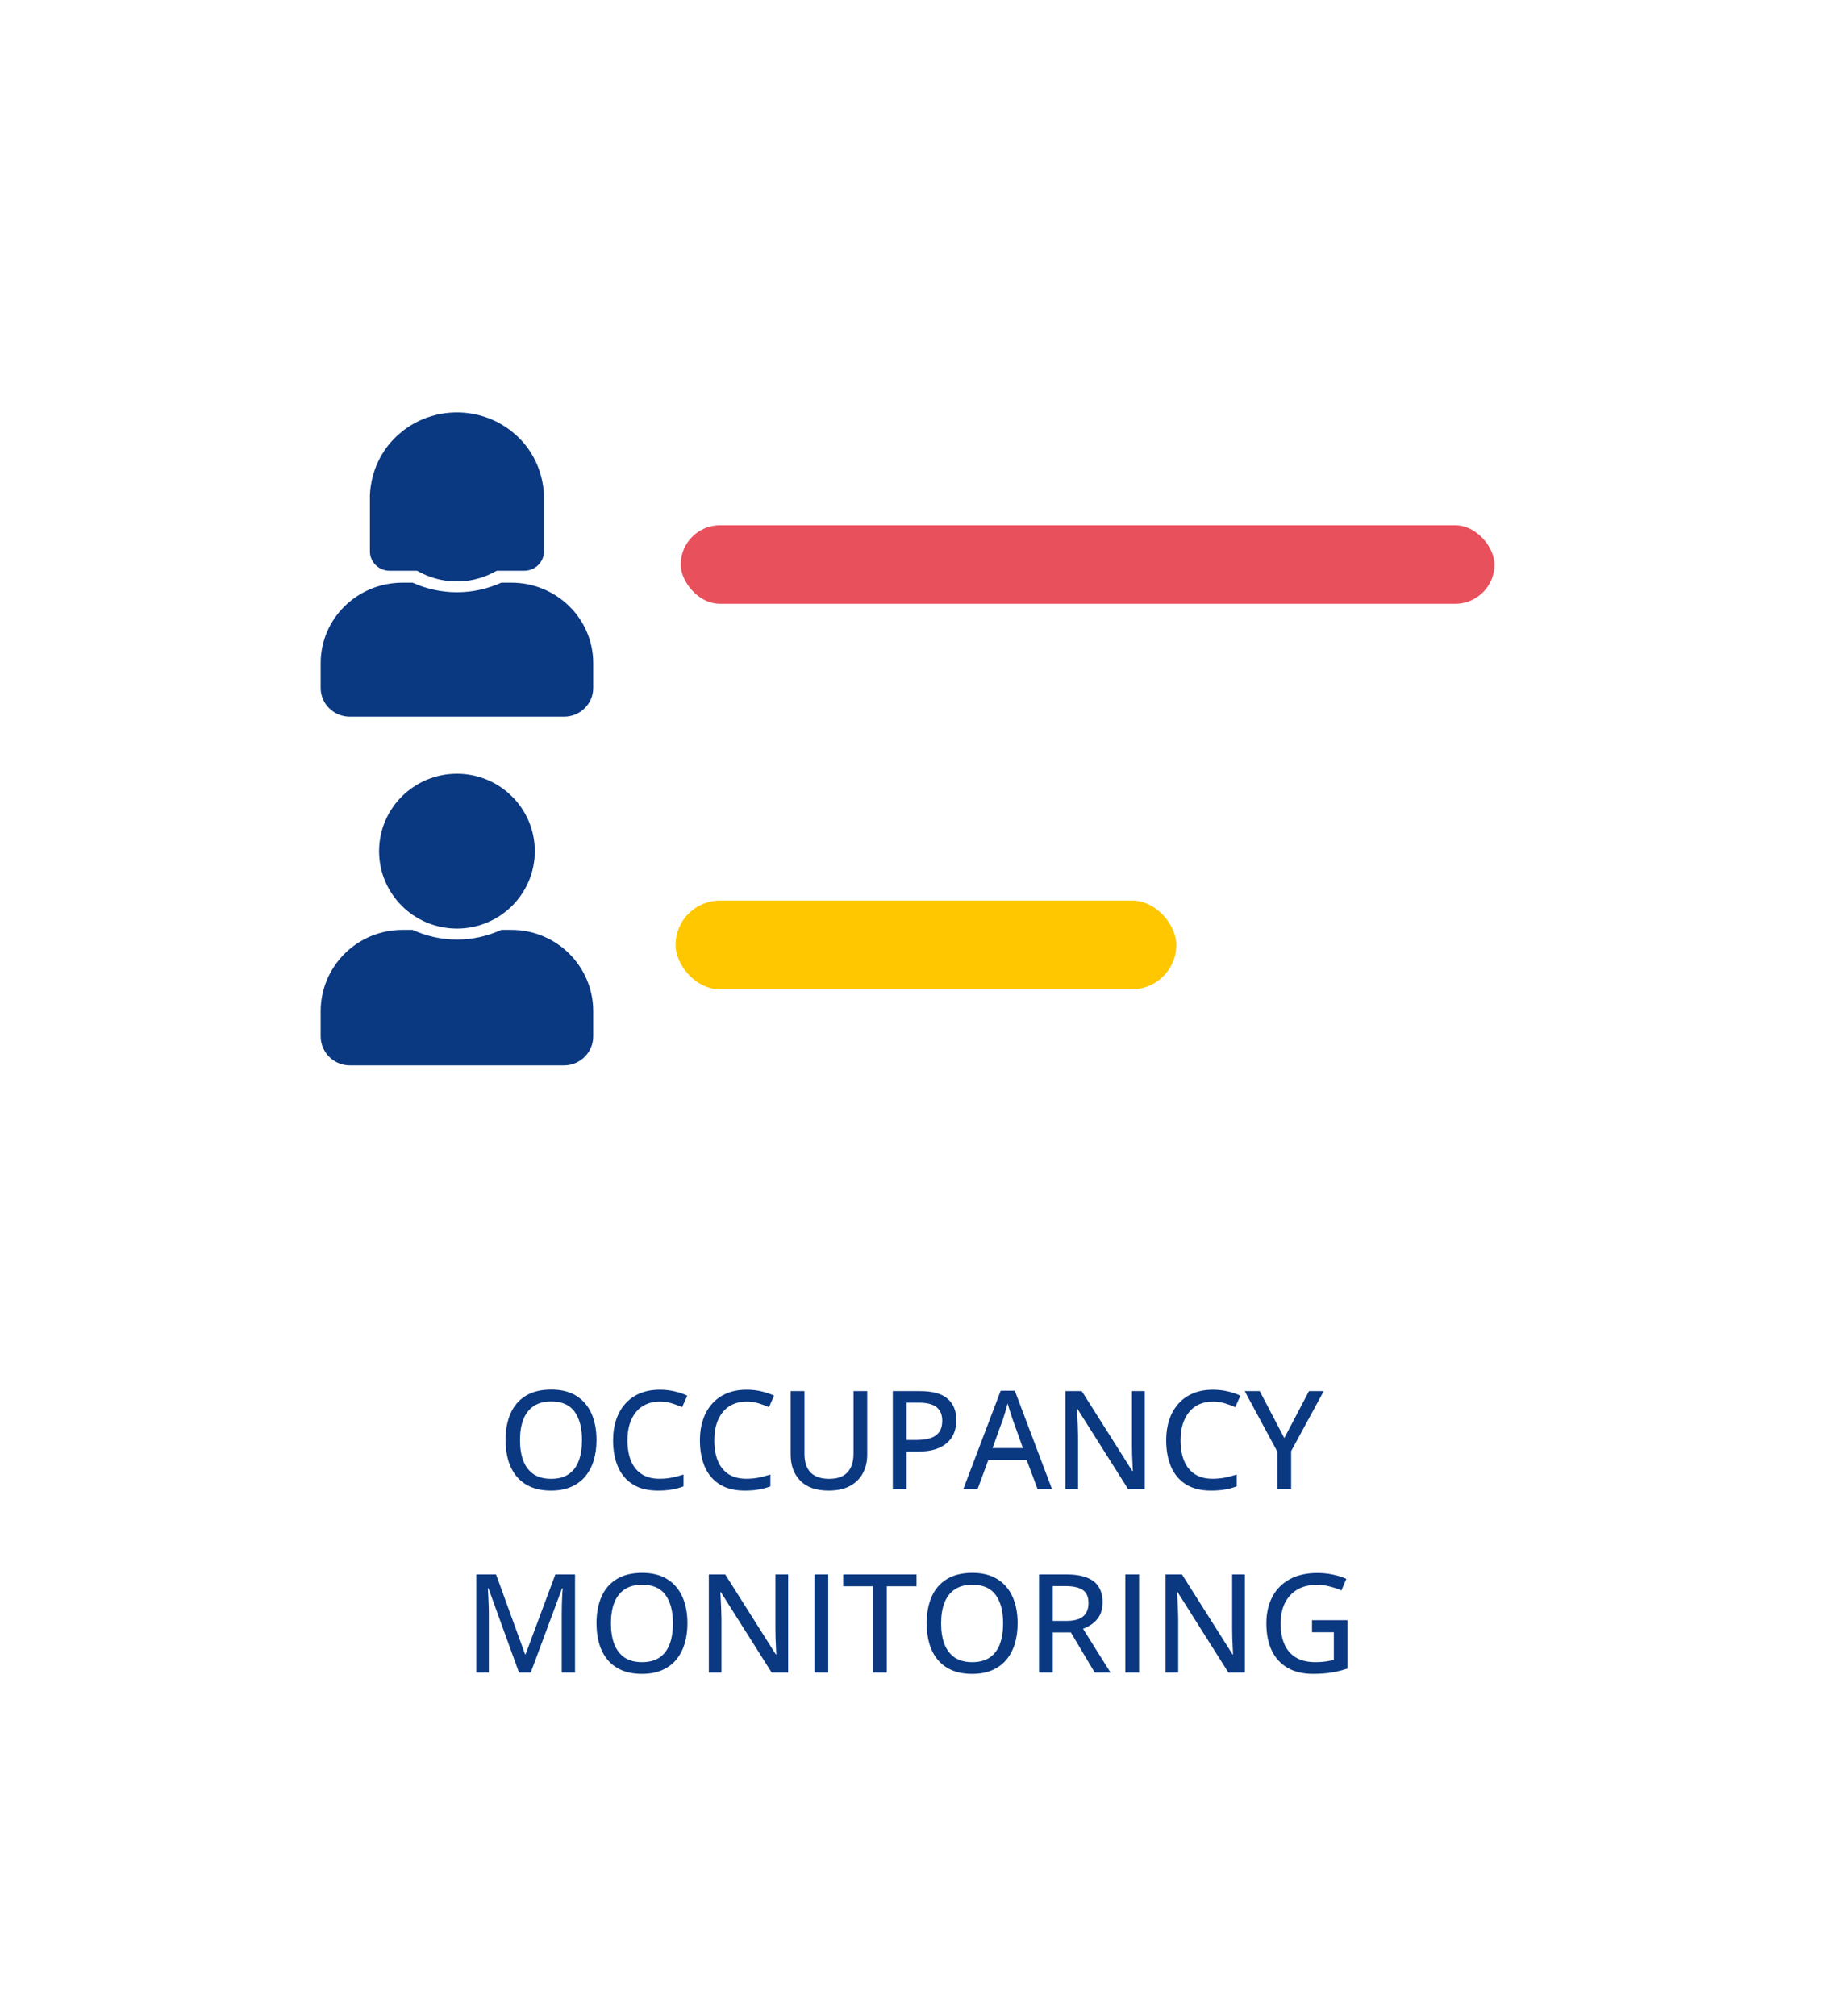
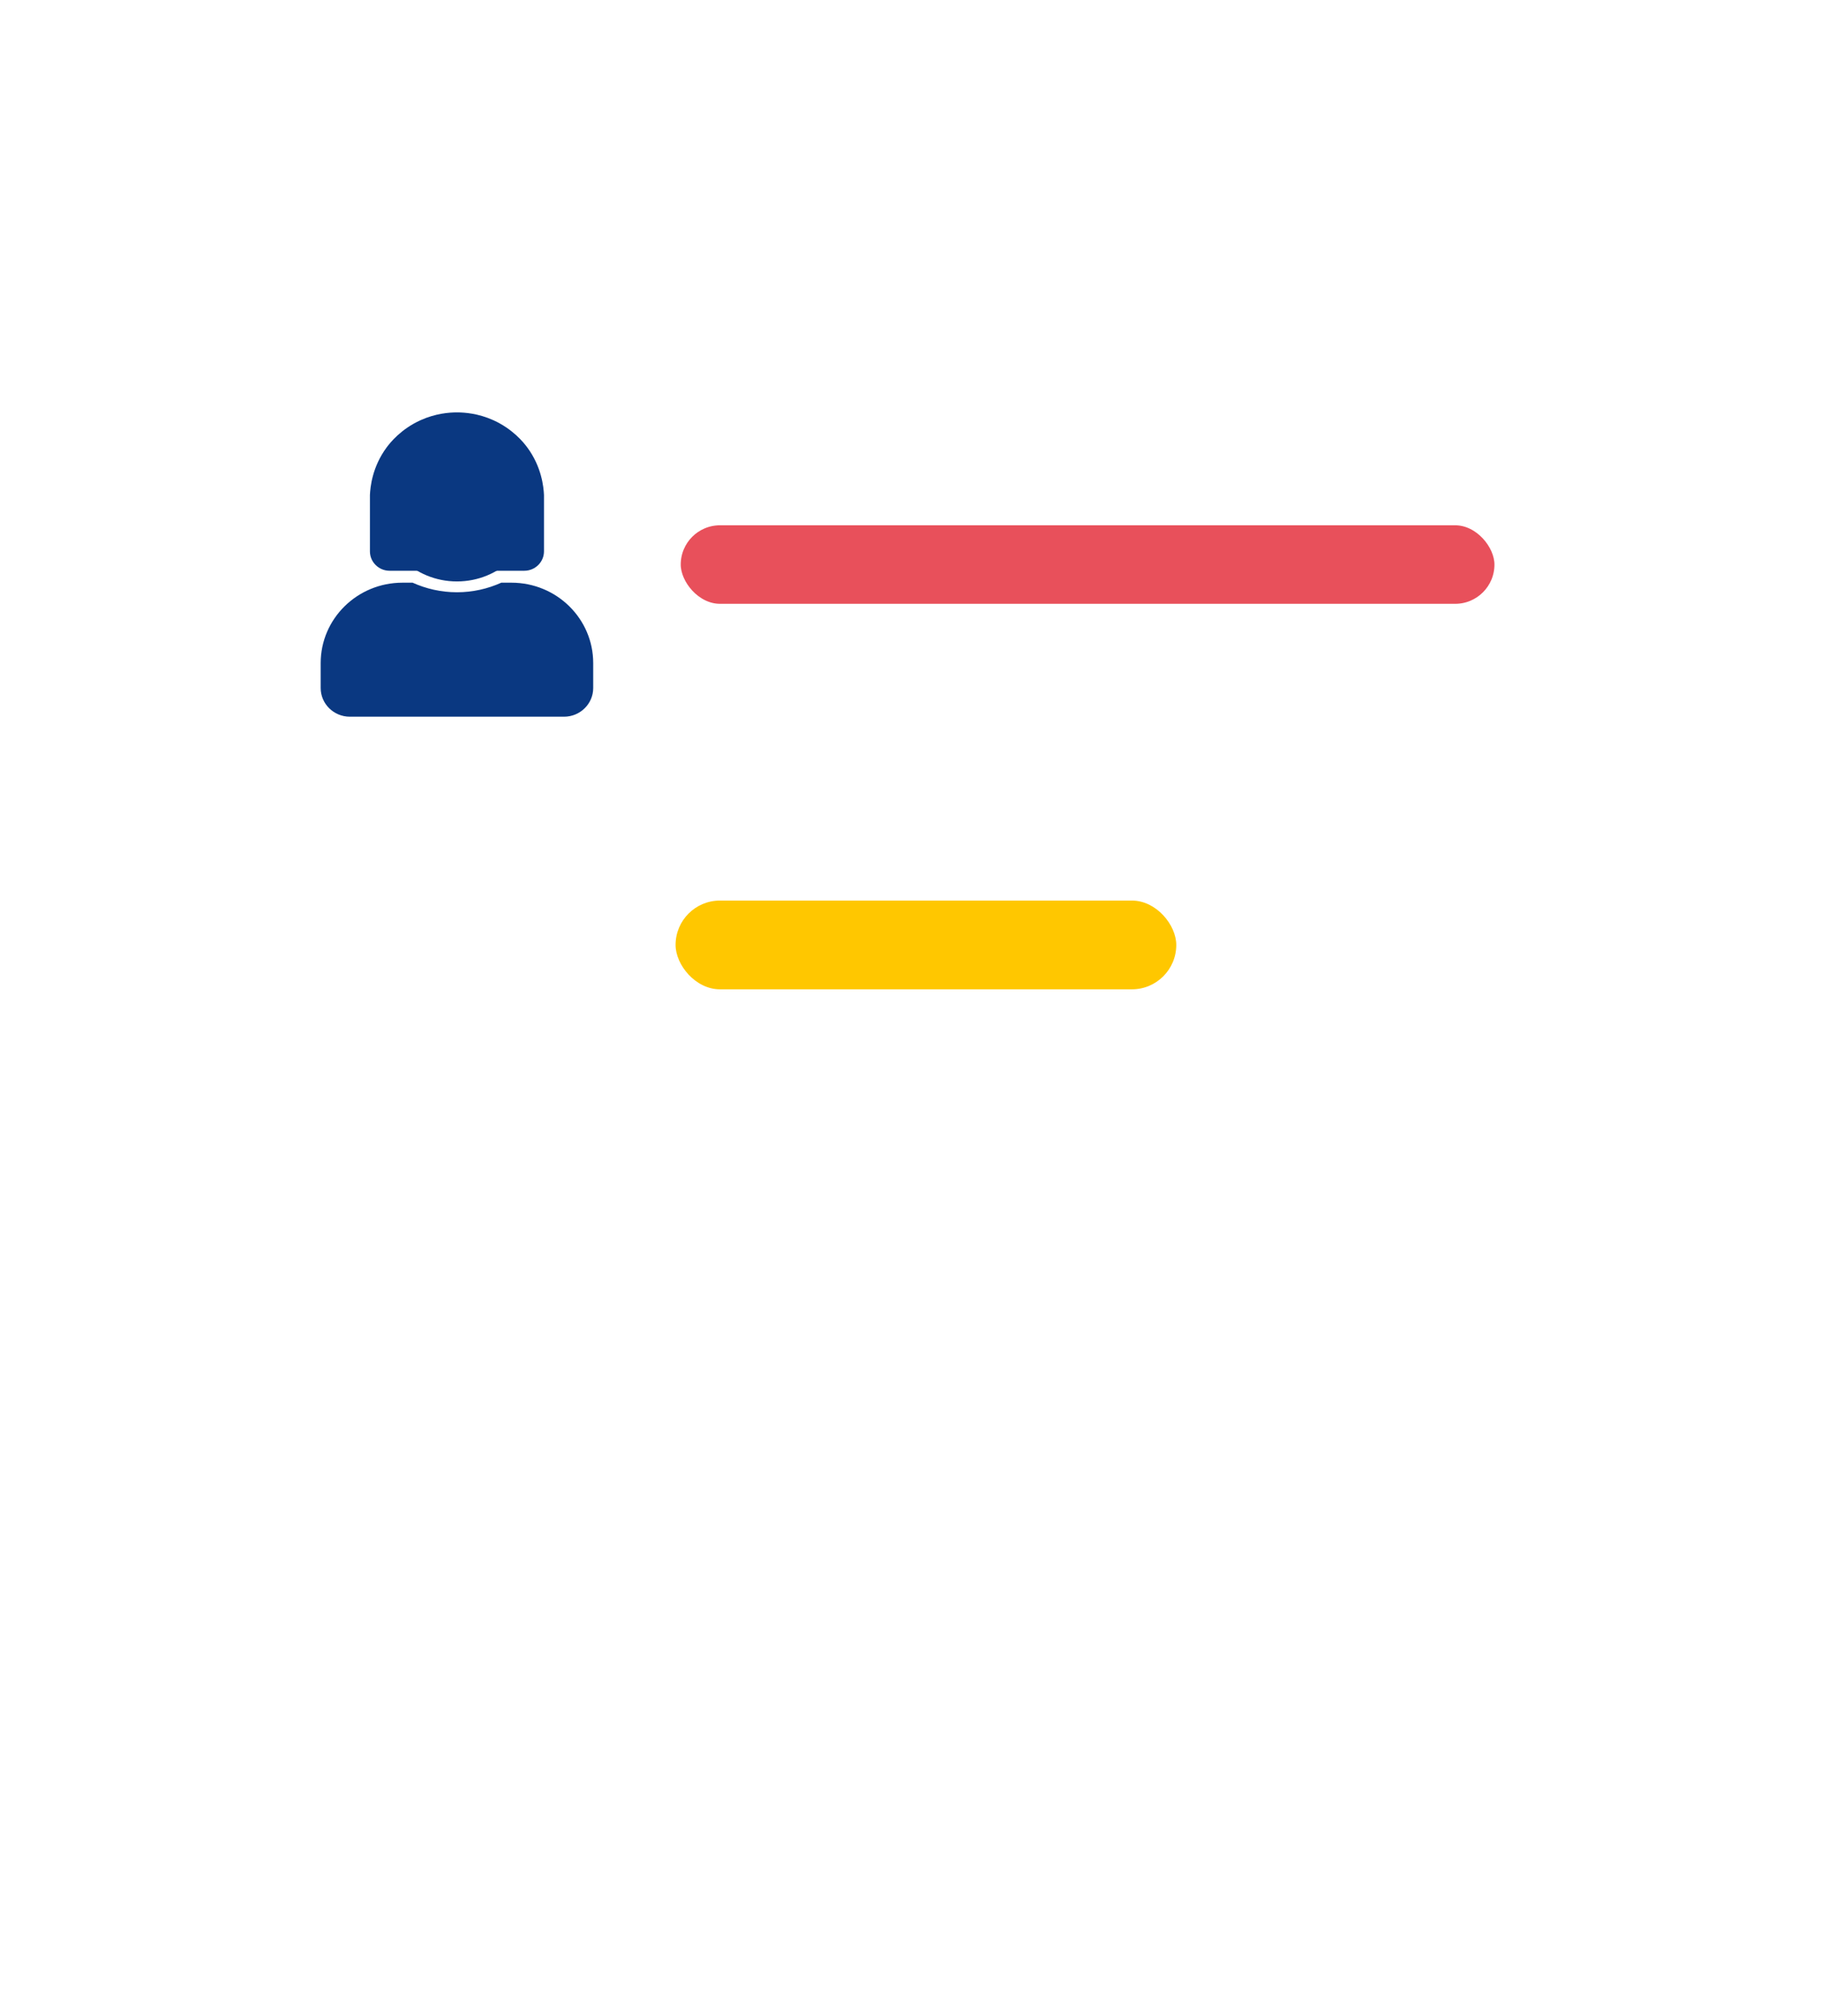
<svg xmlns="http://www.w3.org/2000/svg" width="159" height="176" viewBox="0 0 159 176" fill="none">
  <g filter="url(#filter0_d_252_169)">
    <rect x="4" width="151" height="168" rx="20" fill="white" />
  </g>
-   <path d="M39.898 81.061C43.653 81.061 46.697 78.036 46.697 74.303C46.697 70.57 43.653 67.544 39.898 67.544C36.143 67.544 33.1 70.569 33.1 74.302C33.1 78.035 36.143 81.06 39.898 81.06V81.061ZM44.657 81.172H43.77C42.591 81.71 41.279 82.017 39.898 82.017C38.517 82.017 37.21 81.71 36.026 81.172H35.139C31.197 81.172 28 84.351 28 88.269V90.465C28 91.865 29.142 93 30.55 93H49.246C50.654 93 51.796 91.865 51.796 90.465V88.269C51.796 84.351 48.599 81.172 44.657 81.172Z" fill="#0A3881" />
  <path d="M39.898 50.755C43.653 50.755 46.697 47.762 46.697 44.07C46.697 40.377 43.653 37.384 39.898 37.384C36.143 37.384 33.1 40.377 33.1 44.07C33.1 47.762 36.143 50.755 39.898 50.755ZM44.657 50.864H43.77C42.591 51.397 41.279 51.7 39.898 51.7C38.517 51.7 37.21 51.397 36.026 50.864H35.139C31.197 50.864 28 54.008 28 57.883V60.056C28 61.44 29.142 62.563 30.55 62.563H49.246C50.654 62.563 51.796 61.44 51.796 60.056V57.883C51.796 54.008 48.599 50.864 44.657 50.864Z" fill="#0A3881" />
-   <path d="M46.036 39.055C45.727 38.636 44.778 37.447 43.066 36.676C41.756 36.086 40.575 36 39.903 36C39.903 36 39.9 36 39.898 36C39.896 36 39.895 36 39.894 36C39.221 36 38.04 36.086 36.73 36.676C35.018 37.447 34.07 38.636 33.76 39.055C32.502 40.755 32.33 42.514 32.3 43.214V48.131C32.3 49.065 33.072 49.823 34.022 49.823H45.775C46.726 49.823 47.497 49.065 47.497 48.131V43.214C47.467 42.513 47.295 40.755 46.037 39.055H46.036Z" fill="#0A3881" />
+   <path d="M46.036 39.055C45.727 38.636 44.778 37.447 43.066 36.676C41.756 36.086 40.575 36 39.903 36C39.903 36 39.9 36 39.898 36C39.896 36 39.895 36 39.894 36C39.221 36 38.04 36.086 36.73 36.676C35.018 37.447 34.07 38.636 33.76 39.055C32.502 40.755 32.33 42.514 32.3 43.214V48.131C32.3 49.065 33.072 49.823 34.022 49.823H45.775C46.726 49.823 47.497 49.065 47.497 48.131V43.214C47.467 42.513 47.295 40.755 46.037 39.055Z" fill="#0A3881" />
  <rect x="58.938" y="45.354" width="72.049" height="7.854" rx="3.927" fill="#E8505B" stroke="white" />
  <rect x="58.938" y="78.558" width="72.049" height="7.854" rx="3.927" fill="white" stroke="white" />
  <rect x="58.988" y="78.612" width="43.718" height="7.748" rx="3.874" fill="#FFC700" />
-   <path d="M52.084 125.705C52.084 126.365 52 126.967 51.832 127.51C51.664 128.049 51.414 128.514 51.082 128.904C50.754 129.291 50.342 129.59 49.846 129.801C49.353 130.012 48.777 130.117 48.117 130.117C47.445 130.117 46.859 130.012 46.359 129.801C45.863 129.59 45.451 129.289 45.123 128.898C44.795 128.508 44.549 128.041 44.385 127.498C44.225 126.955 44.145 126.354 44.145 125.693C44.145 124.814 44.289 124.045 44.578 123.385C44.867 122.725 45.307 122.213 45.897 121.85C46.49 121.482 47.236 121.299 48.135 121.299C49.002 121.299 49.728 121.48 50.315 121.844C50.9 122.207 51.342 122.719 51.639 123.379C51.935 124.035 52.084 124.811 52.084 125.705ZM45.404 125.705C45.404 126.4 45.5 127.002 45.691 127.51C45.887 128.014 46.184 128.404 46.582 128.682C46.984 128.955 47.496 129.092 48.117 129.092C48.746 129.092 49.26 128.955 49.658 128.682C50.057 128.404 50.35 128.014 50.537 127.51C50.725 127.002 50.818 126.4 50.818 125.705C50.818 124.65 50.603 123.826 50.174 123.232C49.744 122.635 49.065 122.336 48.135 122.336C47.51 122.336 46.996 122.473 46.594 122.746C46.191 123.016 45.893 123.402 45.697 123.906C45.502 124.406 45.404 125.006 45.404 125.705ZM57.609 122.348C57.168 122.348 56.772 122.426 56.42 122.582C56.072 122.734 55.777 122.959 55.535 123.256C55.293 123.549 55.107 123.902 54.978 124.316C54.85 124.73 54.785 125.197 54.785 125.717C54.785 126.408 54.887 127.006 55.09 127.51C55.297 128.014 55.607 128.402 56.022 128.676C56.435 128.949 56.957 129.086 57.586 129.086C57.961 129.086 58.318 129.053 58.658 128.986C59.002 128.916 59.344 128.826 59.684 128.717V129.748C59.355 129.873 59.016 129.965 58.664 130.023C58.316 130.086 57.908 130.117 57.44 130.117C56.565 130.117 55.836 129.936 55.254 129.572C54.676 129.209 54.244 128.699 53.959 128.043C53.674 127.383 53.531 126.605 53.531 125.711C53.531 125.062 53.621 124.471 53.801 123.936C53.98 123.396 54.244 122.932 54.592 122.541C54.94 122.146 55.365 121.844 55.869 121.633C56.377 121.418 56.961 121.311 57.621 121.311C58.051 121.311 58.469 121.357 58.875 121.451C59.285 121.541 59.662 121.668 60.006 121.832L59.56 122.834C59.275 122.705 58.969 122.592 58.641 122.494C58.316 122.396 57.973 122.348 57.609 122.348ZM65.191 122.348C64.75 122.348 64.353 122.426 64.002 122.582C63.654 122.734 63.359 122.959 63.117 123.256C62.875 123.549 62.69 123.902 62.56 124.316C62.432 124.73 62.367 125.197 62.367 125.717C62.367 126.408 62.469 127.006 62.672 127.51C62.879 128.014 63.19 128.402 63.603 128.676C64.018 128.949 64.539 129.086 65.168 129.086C65.543 129.086 65.9 129.053 66.24 128.986C66.584 128.916 66.926 128.826 67.266 128.717V129.748C66.938 129.873 66.598 129.965 66.246 130.023C65.898 130.086 65.49 130.117 65.022 130.117C64.147 130.117 63.418 129.936 62.836 129.572C62.258 129.209 61.826 128.699 61.541 128.043C61.256 127.383 61.113 126.605 61.113 125.711C61.113 125.062 61.203 124.471 61.383 123.936C61.562 123.396 61.826 122.932 62.174 122.541C62.522 122.146 62.947 121.844 63.451 121.633C63.959 121.418 64.543 121.311 65.203 121.311C65.633 121.311 66.051 121.357 66.457 121.451C66.867 121.541 67.244 121.668 67.588 121.832L67.143 122.834C66.857 122.705 66.551 122.592 66.223 122.494C65.898 122.396 65.555 122.348 65.191 122.348ZM75.721 121.434V126.977C75.721 127.578 75.596 128.115 75.346 128.588C75.1 129.061 74.727 129.434 74.227 129.707C73.727 129.98 73.098 130.117 72.34 130.117C71.266 130.117 70.445 129.83 69.879 129.256C69.316 128.678 69.035 127.91 69.035 126.953V121.434H70.242V126.906C70.242 127.629 70.422 128.174 70.781 128.541C71.144 128.908 71.684 129.092 72.398 129.092C72.891 129.092 73.293 129.004 73.606 128.828C73.918 128.648 74.148 128.396 74.297 128.072C74.449 127.744 74.525 127.355 74.525 126.906V121.434H75.721ZM80.314 121.434C81.42 121.434 82.227 121.654 82.734 122.096C83.246 122.537 83.502 123.164 83.502 123.977C83.502 124.344 83.443 124.693 83.326 125.025C83.209 125.354 83.018 125.645 82.752 125.898C82.49 126.148 82.144 126.348 81.715 126.496C81.285 126.641 80.758 126.713 80.133 126.713H79.154V130H77.953V121.434H80.314ZM80.221 122.441H79.154V125.699H80.004C80.5 125.699 80.916 125.645 81.252 125.535C81.588 125.422 81.842 125.242 82.014 124.996C82.186 124.75 82.272 124.426 82.272 124.023C82.272 123.492 82.106 123.096 81.773 122.834C81.441 122.572 80.924 122.441 80.221 122.441ZM90.598 130L89.648 127.451H86.291L85.353 130H84.106L87.375 121.398H88.606L91.857 130H90.598ZM89.314 126.408L88.412 123.883C88.385 123.797 88.342 123.668 88.283 123.496C88.228 123.324 88.172 123.146 88.113 122.963C88.059 122.779 88.014 122.627 87.978 122.506C87.939 122.666 87.894 122.836 87.844 123.016C87.793 123.191 87.742 123.357 87.691 123.514C87.644 123.666 87.606 123.789 87.574 123.883L86.66 126.408H89.314ZM99.949 130H98.508L94.072 122.98H94.025C94.037 123.191 94.051 123.424 94.066 123.678C94.082 123.928 94.094 124.191 94.102 124.469C94.113 124.742 94.121 125.02 94.125 125.301V130H93.023V121.434H94.453L98.871 128.418H98.912C98.904 128.246 98.894 128.033 98.883 127.779C98.871 127.525 98.859 127.258 98.848 126.977C98.84 126.691 98.836 126.422 98.836 126.168V121.434H99.949V130ZM105.902 122.348C105.461 122.348 105.064 122.426 104.713 122.582C104.365 122.734 104.07 122.959 103.828 123.256C103.586 123.549 103.4 123.902 103.271 124.316C103.143 124.73 103.078 125.197 103.078 125.717C103.078 126.408 103.18 127.006 103.383 127.51C103.59 128.014 103.9 128.402 104.314 128.676C104.729 128.949 105.25 129.086 105.879 129.086C106.254 129.086 106.611 129.053 106.951 128.986C107.295 128.916 107.637 128.826 107.977 128.717V129.748C107.648 129.873 107.309 129.965 106.957 130.023C106.609 130.086 106.201 130.117 105.732 130.117C104.857 130.117 104.129 129.936 103.547 129.572C102.969 129.209 102.537 128.699 102.252 128.043C101.967 127.383 101.824 126.605 101.824 125.711C101.824 125.062 101.914 124.471 102.094 123.936C102.273 123.396 102.537 122.932 102.885 122.541C103.232 122.146 103.658 121.844 104.162 121.633C104.67 121.418 105.254 121.311 105.914 121.311C106.344 121.311 106.762 121.357 107.168 121.451C107.578 121.541 107.955 121.668 108.299 121.832L107.854 122.834C107.568 122.705 107.262 122.592 106.934 122.494C106.609 122.396 106.266 122.348 105.902 122.348ZM112.137 125.535L114.293 121.434H115.582L112.734 126.672V130H111.533V126.725L108.68 121.434H109.992L112.137 125.535ZM45.316 146L42.645 138.635H42.598C42.609 138.795 42.621 139.002 42.633 139.256C42.648 139.506 42.66 139.779 42.668 140.076C42.68 140.369 42.685 140.658 42.685 140.943V146H41.584V137.434H43.312L45.85 144.412H45.891L48.492 137.434H50.209V146H49.049V140.873C49.049 140.615 49.053 140.348 49.06 140.07C49.068 139.789 49.078 139.523 49.09 139.273C49.105 139.02 49.119 138.811 49.131 138.646H49.078L46.342 146H45.316ZM60.023 141.705C60.023 142.365 59.94 142.967 59.772 143.51C59.603 144.049 59.353 144.514 59.022 144.904C58.693 145.291 58.281 145.59 57.785 145.801C57.293 146.012 56.717 146.117 56.057 146.117C55.385 146.117 54.799 146.012 54.299 145.801C53.803 145.59 53.391 145.289 53.062 144.898C52.734 144.508 52.488 144.041 52.324 143.498C52.164 142.955 52.084 142.354 52.084 141.693C52.084 140.814 52.228 140.045 52.518 139.385C52.807 138.725 53.246 138.213 53.836 137.85C54.43 137.482 55.176 137.299 56.074 137.299C56.941 137.299 57.668 137.48 58.254 137.844C58.84 138.207 59.281 138.719 59.578 139.379C59.875 140.035 60.023 140.811 60.023 141.705ZM53.344 141.705C53.344 142.4 53.44 143.002 53.631 143.51C53.826 144.014 54.123 144.404 54.522 144.682C54.924 144.955 55.435 145.092 56.057 145.092C56.685 145.092 57.199 144.955 57.598 144.682C57.996 144.404 58.289 144.014 58.477 143.51C58.664 143.002 58.758 142.4 58.758 141.705C58.758 140.65 58.543 139.826 58.113 139.232C57.684 138.635 57.004 138.336 56.074 138.336C55.449 138.336 54.935 138.473 54.533 138.746C54.131 139.016 53.832 139.402 53.637 139.906C53.441 140.406 53.344 141.006 53.344 141.705ZM68.818 146H67.377L62.941 138.98H62.895C62.906 139.191 62.92 139.424 62.935 139.678C62.951 139.928 62.963 140.191 62.971 140.469C62.982 140.742 62.99 141.02 62.994 141.301V146H61.893V137.434H63.322L67.74 144.418H67.781C67.773 144.246 67.764 144.033 67.752 143.779C67.74 143.525 67.728 143.258 67.717 142.977C67.709 142.691 67.705 142.422 67.705 142.168V137.434H68.818V146ZM71.115 146V137.434H72.316V146H71.115ZM77.432 146H76.225V138.471H73.623V137.434H80.027V138.471H77.432V146ZM88.852 141.705C88.852 142.365 88.768 142.967 88.6 143.51C88.432 144.049 88.182 144.514 87.85 144.904C87.522 145.291 87.109 145.59 86.613 145.801C86.121 146.012 85.545 146.117 84.885 146.117C84.213 146.117 83.627 146.012 83.127 145.801C82.631 145.59 82.219 145.289 81.891 144.898C81.562 144.508 81.316 144.041 81.152 143.498C80.992 142.955 80.912 142.354 80.912 141.693C80.912 140.814 81.057 140.045 81.346 139.385C81.635 138.725 82.074 138.213 82.664 137.85C83.258 137.482 84.004 137.299 84.902 137.299C85.769 137.299 86.496 137.48 87.082 137.844C87.668 138.207 88.109 138.719 88.406 139.379C88.703 140.035 88.852 140.811 88.852 141.705ZM82.172 141.705C82.172 142.4 82.268 143.002 82.459 143.51C82.654 144.014 82.951 144.404 83.35 144.682C83.752 144.955 84.264 145.092 84.885 145.092C85.514 145.092 86.027 144.955 86.426 144.682C86.824 144.404 87.117 144.014 87.305 143.51C87.492 143.002 87.586 142.4 87.586 141.705C87.586 140.65 87.371 139.826 86.941 139.232C86.512 138.635 85.832 138.336 84.902 138.336C84.277 138.336 83.764 138.473 83.361 138.746C82.959 139.016 82.66 139.402 82.465 139.906C82.269 140.406 82.172 141.006 82.172 141.705ZM93.082 137.434C93.805 137.434 94.4 137.523 94.869 137.703C95.342 137.879 95.693 138.148 95.924 138.512C96.154 138.871 96.269 139.328 96.269 139.883C96.269 140.32 96.189 140.689 96.029 140.99C95.869 141.291 95.658 141.537 95.397 141.729C95.139 141.92 94.861 142.07 94.564 142.18L96.961 146H95.584L93.498 142.496H91.922V146H90.721V137.434H93.082ZM93.006 138.453H91.922V141.494H93.088C93.764 141.494 94.258 141.363 94.57 141.102C94.883 140.836 95.039 140.445 95.039 139.93C95.039 139.395 94.873 139.016 94.541 138.793C94.209 138.566 93.697 138.453 93.006 138.453ZM98.256 146V137.434H99.457V146H98.256ZM108.697 146H107.256L102.82 138.98H102.773C102.785 139.191 102.799 139.424 102.814 139.678C102.83 139.928 102.842 140.191 102.85 140.469C102.861 140.742 102.869 141.02 102.873 141.301V146H101.771V137.434H103.201L107.619 144.418H107.66C107.652 144.246 107.643 144.033 107.631 143.779C107.619 143.525 107.607 143.258 107.596 142.977C107.588 142.691 107.584 142.422 107.584 142.168V137.434H108.697V146ZM114.557 141.43H117.65V145.654C117.201 145.807 116.738 145.922 116.262 146C115.785 146.078 115.25 146.117 114.656 146.117C113.773 146.117 113.029 145.941 112.424 145.59C111.818 145.238 111.357 144.734 111.041 144.078C110.729 143.422 110.572 142.633 110.572 141.711C110.572 140.824 110.746 140.051 111.094 139.391C111.441 138.73 111.947 138.219 112.611 137.855C113.275 137.492 114.076 137.311 115.014 137.311C115.482 137.311 115.932 137.355 116.361 137.445C116.795 137.535 117.193 137.66 117.557 137.82L117.123 138.834C116.818 138.697 116.48 138.582 116.109 138.488C115.742 138.391 115.361 138.342 114.967 138.342C114.311 138.342 113.746 138.48 113.273 138.758C112.805 139.035 112.443 139.426 112.189 139.93C111.939 140.434 111.814 141.031 111.814 141.723C111.814 142.398 111.92 142.988 112.131 143.492C112.342 143.996 112.672 144.389 113.121 144.67C113.57 144.951 114.148 145.092 114.855 145.092C115.211 145.092 115.514 145.072 115.764 145.033C116.018 144.994 116.25 144.947 116.461 144.893V142.479H114.557V141.43Z" fill="#0A3881" />
  <defs>
    <filter id="filter0_d_252_169" x="0" y="0" width="159" height="176" filterUnits="userSpaceOnUse" color-interpolation-filters="sRGB">
      <feFlood flood-opacity="0" result="BackgroundImageFix" />
      <feColorMatrix in="SourceAlpha" type="matrix" values="0 0 0 0 0 0 0 0 0 0 0 0 0 0 0 0 0 0 127 0" result="hardAlpha" />
      <feOffset dy="4" />
      <feGaussianBlur stdDeviation="2" />
      <feComposite in2="hardAlpha" operator="out" />
      <feColorMatrix type="matrix" values="0 0 0 0 0 0 0 0 0 0 0 0 0 0 0 0 0 0 0.25 0" />
      <feBlend mode="normal" in2="BackgroundImageFix" result="effect1_dropShadow_252_169" />
      <feBlend mode="normal" in="SourceGraphic" in2="effect1_dropShadow_252_169" result="shape" />
    </filter>
  </defs>
</svg>